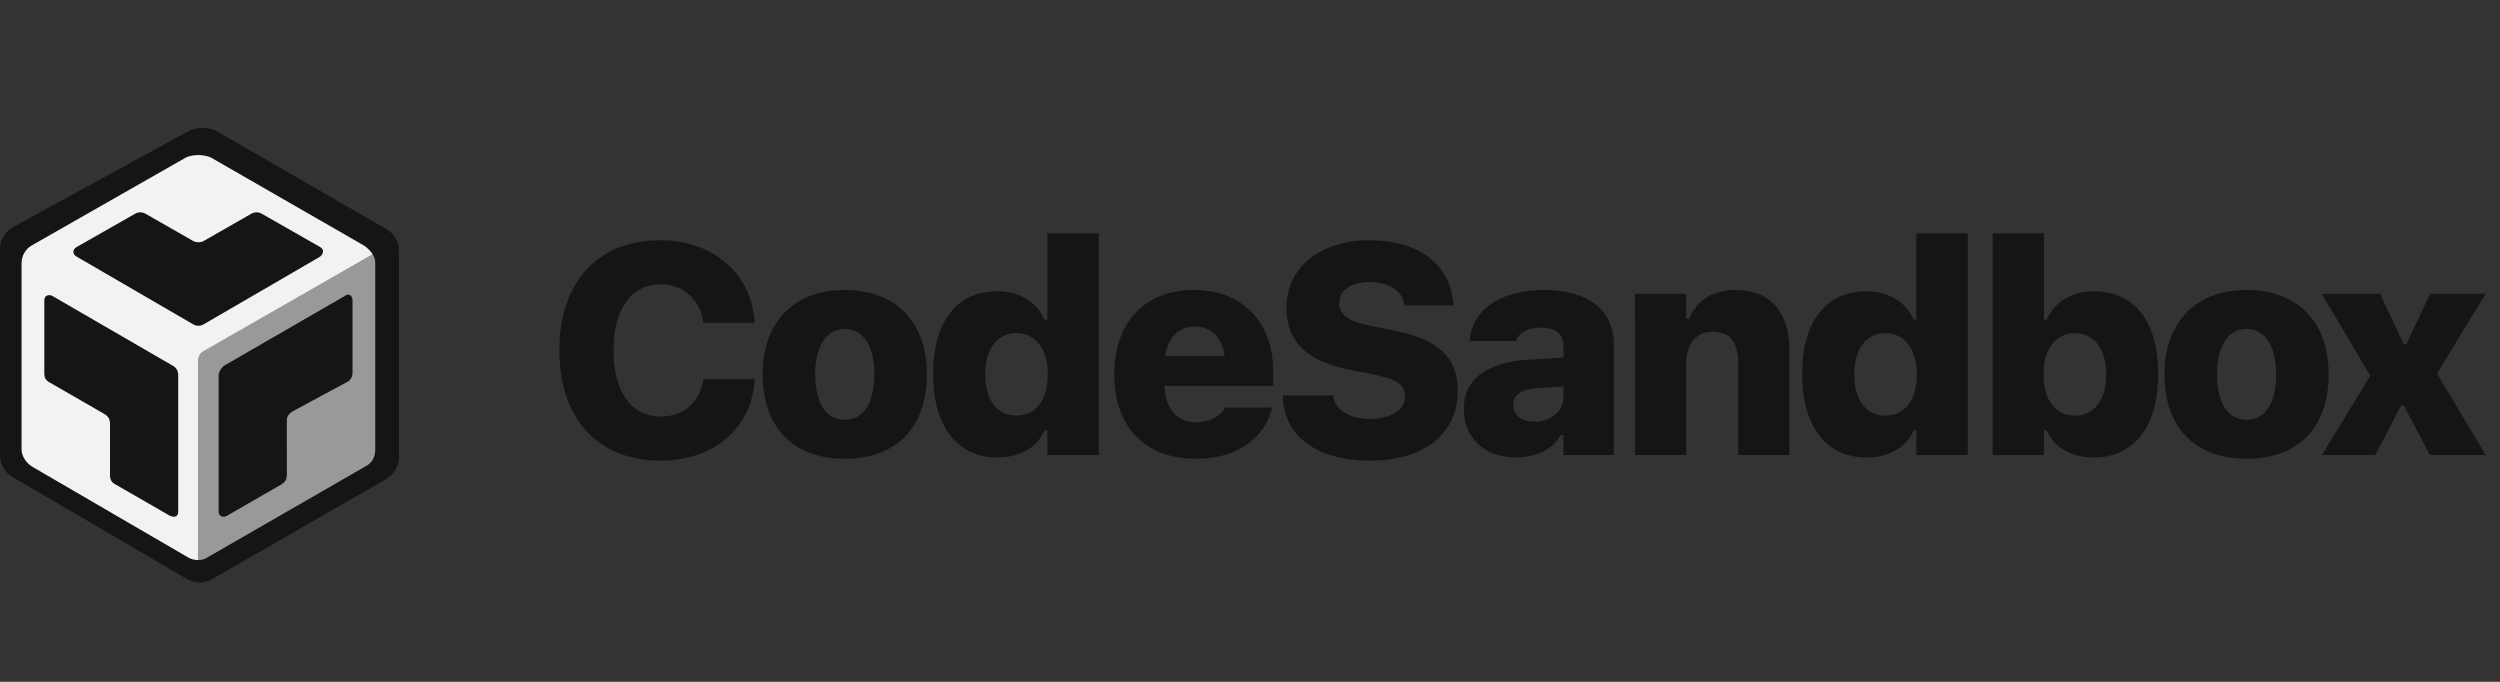
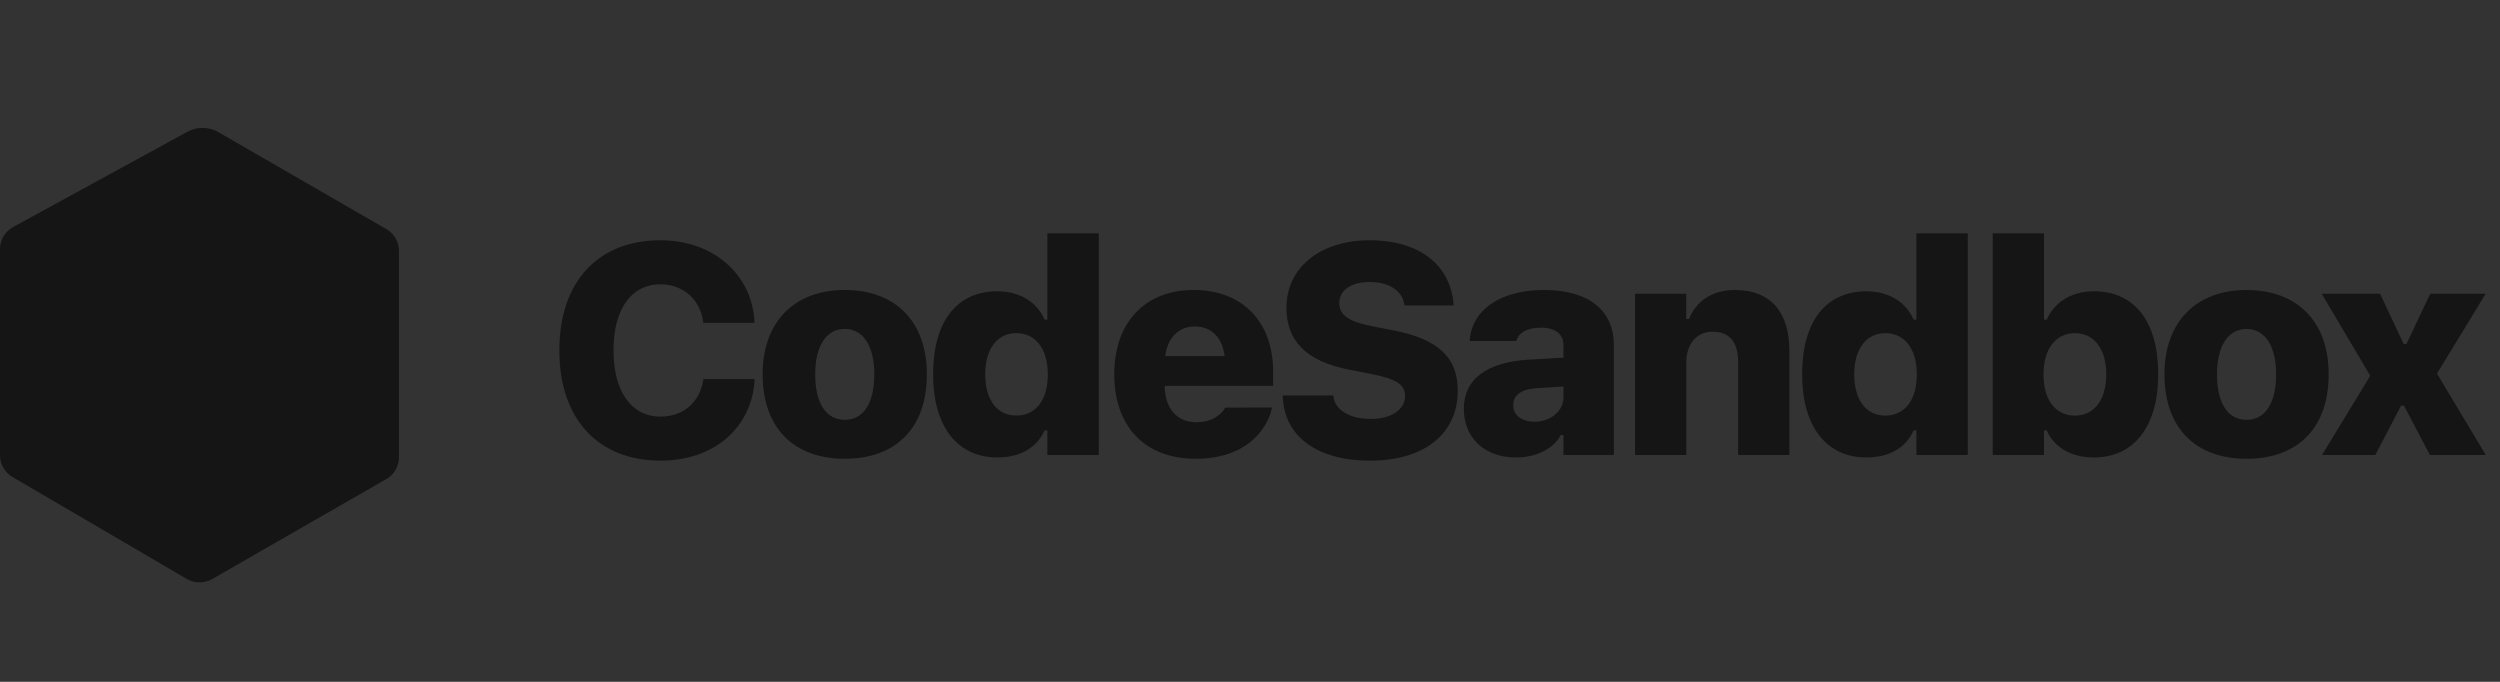
<svg xmlns="http://www.w3.org/2000/svg" height="48" viewBox="0 0 176 48" width="176">
  <rect x="0" y="0" width="176" height="48" fill="#333333" stroke="none" />
  <g fill="none" fill-rule="evenodd" transform="translate(0 9)">
    <path d="m46.493 23.43c3.772 0 6.381-2.295 6.626-5.58v-.163h-3.598l-.02.112c-.255 1.52-1.386 2.53-2.997 2.53-2.059 0-3.313-1.765-3.313-4.662v-.021c0-2.876 1.254-4.631 3.303-4.631 1.611 0 2.793 1.081 3.007 2.622l.01.092h3.598v-.184c-.214-3.254-2.915-5.631-6.616-5.631-4.414 0-7.115 2.948-7.115 7.742v.02c0 4.794 2.712 7.752 7.115 7.752zm12.978-.133c3.639 0 5.78-2.203 5.78-5.936v-.021c0-3.682-2.192-5.926-5.78-5.926-3.568 0-5.78 2.265-5.78 5.926v.021c0 3.723 2.151 5.936 5.78 5.936zm0-2.744c-1.325 0-2.08-1.173-2.08-3.193v-.021c0-1.969.775-3.183 2.08-3.183s2.08 1.214 2.08 3.183v.021c0 2.009-.754 3.193-2.08 3.193zm10.746 2.652c1.621 0 2.793-.704 3.323-1.907h.194v1.734h3.619v-15.606h-3.619v6.079h-.194c-.54-1.255-1.764-1.999-3.323-1.999-2.865 0-4.526 2.142-4.526 5.834v.021c0 3.672 1.713 5.845 4.526 5.845zm1.335-2.948c-1.346 0-2.192-1.091-2.192-2.897v-.021c0-1.785.856-2.887 2.192-2.887s2.212 1.091 2.212 2.897v.02c0 1.805-.856 2.887-2.212 2.887zm12.621 3.04c3.639 0 5.026-2.132 5.352-3.488l.031-.122-3.303.01-.02.041c-.163.296-.785.989-1.988.989-1.386 0-2.222-.938-2.253-2.56h7.635v-1.041c0-3.468-2.171-5.712-5.586-5.712-3.425 0-5.596 2.275-5.596 5.937v.01c0 3.682 2.171 5.936 5.729 5.936zm-.051-9.313c1.121 0 1.917.724 2.09 2.081h-4.18c.173-1.336.979-2.081 2.09-2.081zm12.315 9.446c3.874 0 6.188-1.918 6.188-4.927v-.01c0-2.377-1.427-3.631-4.557-4.243l-1.519-.296c-1.59-.316-2.263-.775-2.263-1.612v-.01c0-.877.795-1.479 2.141-1.479 1.356 0 2.273.612 2.426 1.53l.02.122h3.466l-.01-.122c-.224-2.601-2.232-4.468-5.923-4.468-3.384 0-5.831 1.856-5.841 4.743v.01c0 2.295 1.346 3.764 4.455 4.366l1.519.296c1.723.337 2.375.724 2.375 1.55v.01c0 .939-.958 1.602-2.416 1.602-1.509 0-2.518-.653-2.62-1.561l-.01-.092h-3.568l.01.184c.153 2.734 2.457 4.407 6.126 4.407zm10.277-.224c1.448 0 2.661-.612 3.16-1.581h.194v1.408h3.548v-7.742c0-2.448-1.784-3.876-4.914-3.876-3.068 0-5.026 1.377-5.23 3.468l-.01.122h3.272l.02-.051c.214-.571.795-.887 1.743-.887.999 0 1.57.459 1.57 1.224v.887l-2.477.143c-2.926.184-4.536 1.377-4.536 3.438v.02c0 2.071 1.488 3.427 3.66 3.427zm-.183-3.682v-.02c0-.673.561-1.102 1.631-1.173l1.906-.122v.745c0 .979-.887 1.734-2.029 1.734-.907 0-1.509-.449-1.509-1.163zm8.574 3.509h3.609v-6.487c0-1.306.693-2.193 1.865-2.193 1.223 0 1.784.775 1.784 2.152v6.528h3.609v-7.334c0-2.724-1.315-4.284-3.833-4.284-1.601 0-2.742.796-3.232 2.04h-.194v-1.775h-3.609zm16.291.173c1.621 0 2.793-.704 3.323-1.907h.194v1.734h3.619v-15.606h-3.619v6.079h-.194c-.54-1.255-1.764-1.999-3.323-1.999-2.865 0-4.526 2.142-4.526 5.834v.021c0 3.672 1.712 5.845 4.526 5.845zm1.335-2.948c-1.346 0-2.192-1.091-2.192-2.897v-.021c0-1.785.856-2.887 2.192-2.887 1.335 0 2.212 1.091 2.212 2.897v.02c0 1.805-.856 2.887-2.212 2.887zm14.68 2.948c2.813 0 4.526-2.173 4.526-5.845v-.021c0-3.692-1.652-5.834-4.526-5.834-1.56 0-2.773.745-3.323 1.999h-.194v-6.079h-3.609v15.606h3.609v-1.734h.194c.53 1.204 1.713 1.907 3.323 1.907zm-1.335-2.948c-1.356 0-2.212-1.081-2.212-2.887v-.02c0-1.805.877-2.897 2.212-2.897 1.335 0 2.202 1.102 2.202 2.887v.021c0 1.805-.856 2.897-2.202 2.897zm12.081 3.04c3.639 0 5.78-2.203 5.78-5.936v-.021c0-3.682-2.192-5.926-5.78-5.926-3.568 0-5.78 2.265-5.78 5.926v.021c0 3.723 2.151 5.936 5.78 5.936zm0-2.744c-1.325 0-2.08-1.173-2.08-3.193v-.021c0-1.969.775-3.183 2.08-3.183s2.08 1.214 2.08 3.183v.021c0 2.009-.754 3.193-2.08 3.193zm5.312 2.479h3.751l1.815-3.478h.204l1.825 3.478h3.935l-3.435-5.733 3.425-5.62h-3.904l-1.672 3.539h-.194l-1.661-3.539h-4.108l3.415 5.773zm-162.547-16.049 12.274-6.71c.679-.371 1.502-.362 2.172.025l11.831 6.828c.55.317.888.904.888 1.539v14.52c0 .636-.34 1.224-.892 1.541l-12.261 7.04c-.552.317-1.23.314-1.779-.007l-12.278-7.18c-.545-.318-.879-.902-.879-1.534v-14.503c0-.65.354-1.247.924-1.559z" fill="#151515" fill-rule="nonzero" />
-     <path d="m13.968 16.32v14.109c.244 0 .404-.053.623-.179l11.205-6.456c.442-.256.623-.651.623-1.166v-13.091c0-.258-.054-.412-.178-.628l-11.913 6.787c-.222.128-.359.365-.359.623zm6.225 8.102c0 .359-.133.538-.444.717l-3.735 2.152c-.267.179-.623.09-.623-.269v-9.594c0-.257.224-.589.444-.717l8.537-4.931c.237-.138.445.083.445.359v5.111c0 .265-.124.503-.356.628l-3.824 2.062c-.232.125-.445.363-.445.628z" fill="#999" />
-     <path d="m1.518 22.628v-13.091c0-.515.268-1.0.711-1.255l10.849-6.187c.234-.125.622-.179.889-.179.267 0 .678.067.889.179l10.76 6.187c.213.127.502.419.622.628l-11.916 6.815c-.222.128-.356.37-.356.627v14.077c-.244 0-.493-.053-.711-.179l-10.938-6.366c-.443-.255-.8-.74-.8-1.255zm1.601-10.491v5.111c0 .359.089.538.445.717l3.735 2.152c.356.179.445.448.445.717v3.587c0 .359.089.538.445.717l3.735 2.152c.356.179.623.09.623-.269v-9.594c0-.269-.089-.538-.445-.717l-8.359-4.842c-.267-.179-.622-.09-.622.269zm14.584-6.097-3.29 1.883c-.267.179-.623.179-.889 0l-3.29-1.883c-.217-.123-.494-.123-.711 0l-4.091 2.331c-.356.179-.356.538 0 .717l8.181 4.752c.219.126.493.126.711 0l8.181-4.752c.267-.179.356-.538 0-.717l-4.09-2.331c-.217-.123-.495-.123-.712 0z" fill="#f2f2f2" />
  </g>
</svg>